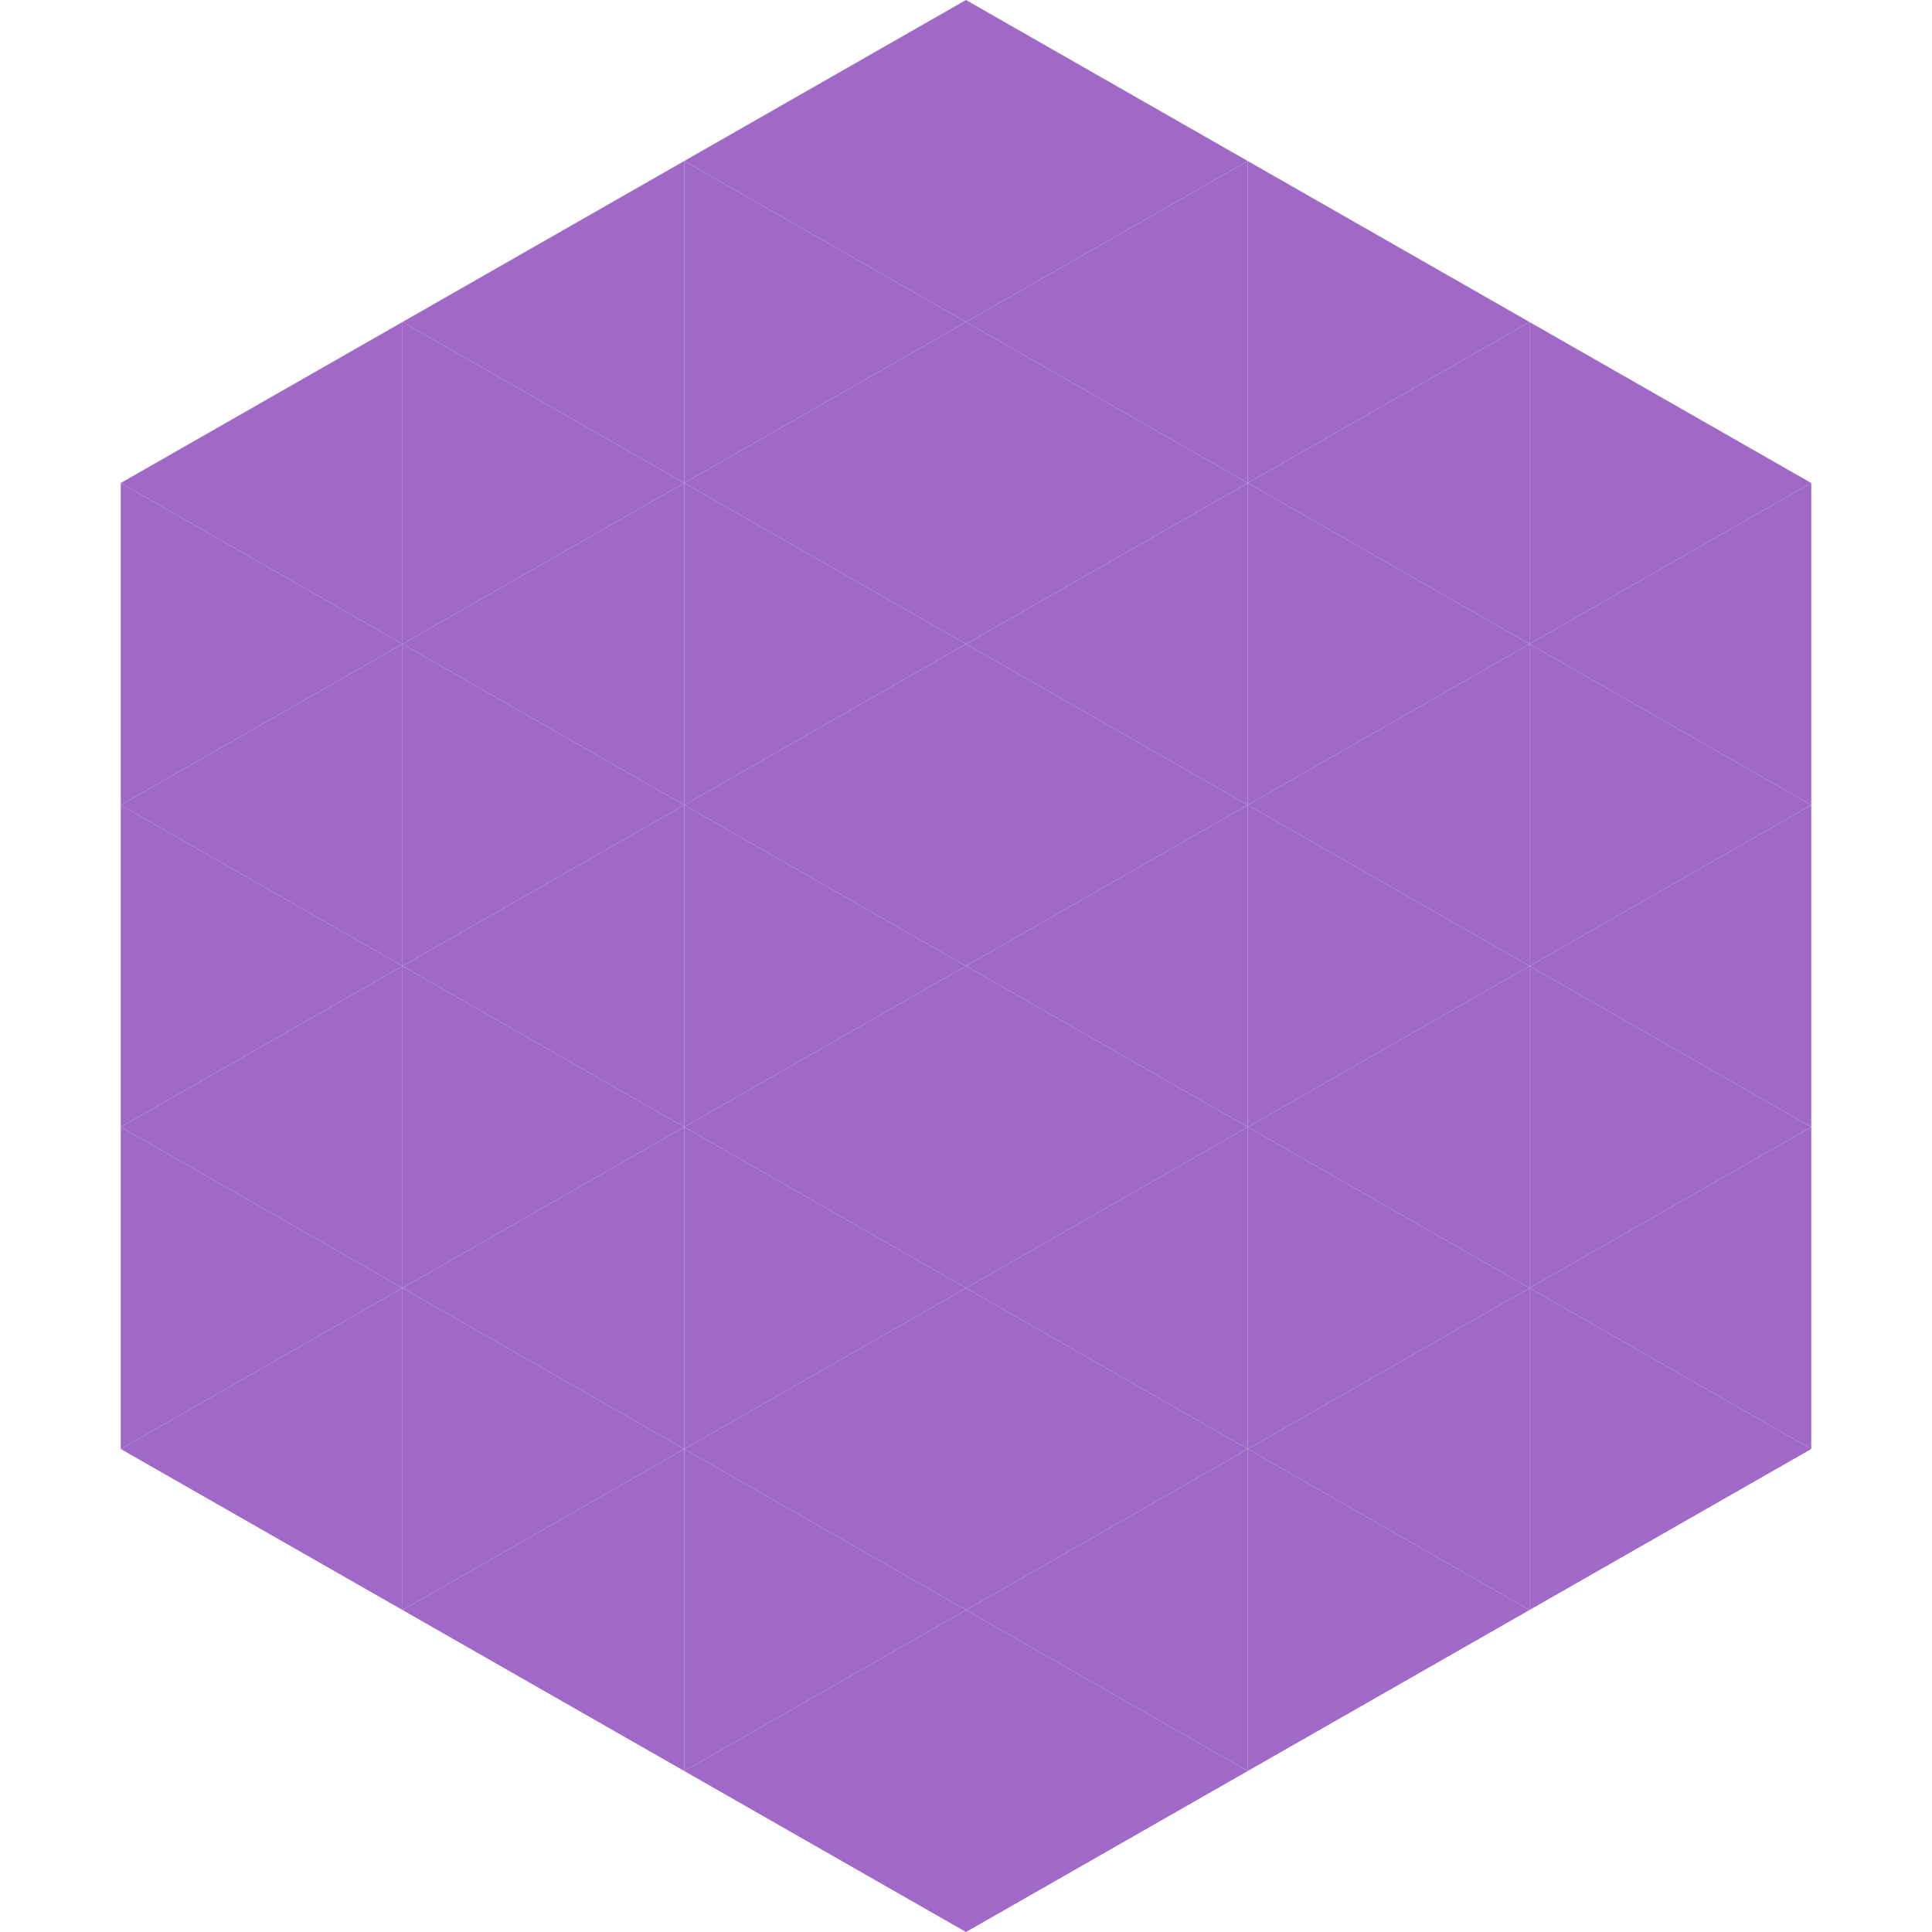
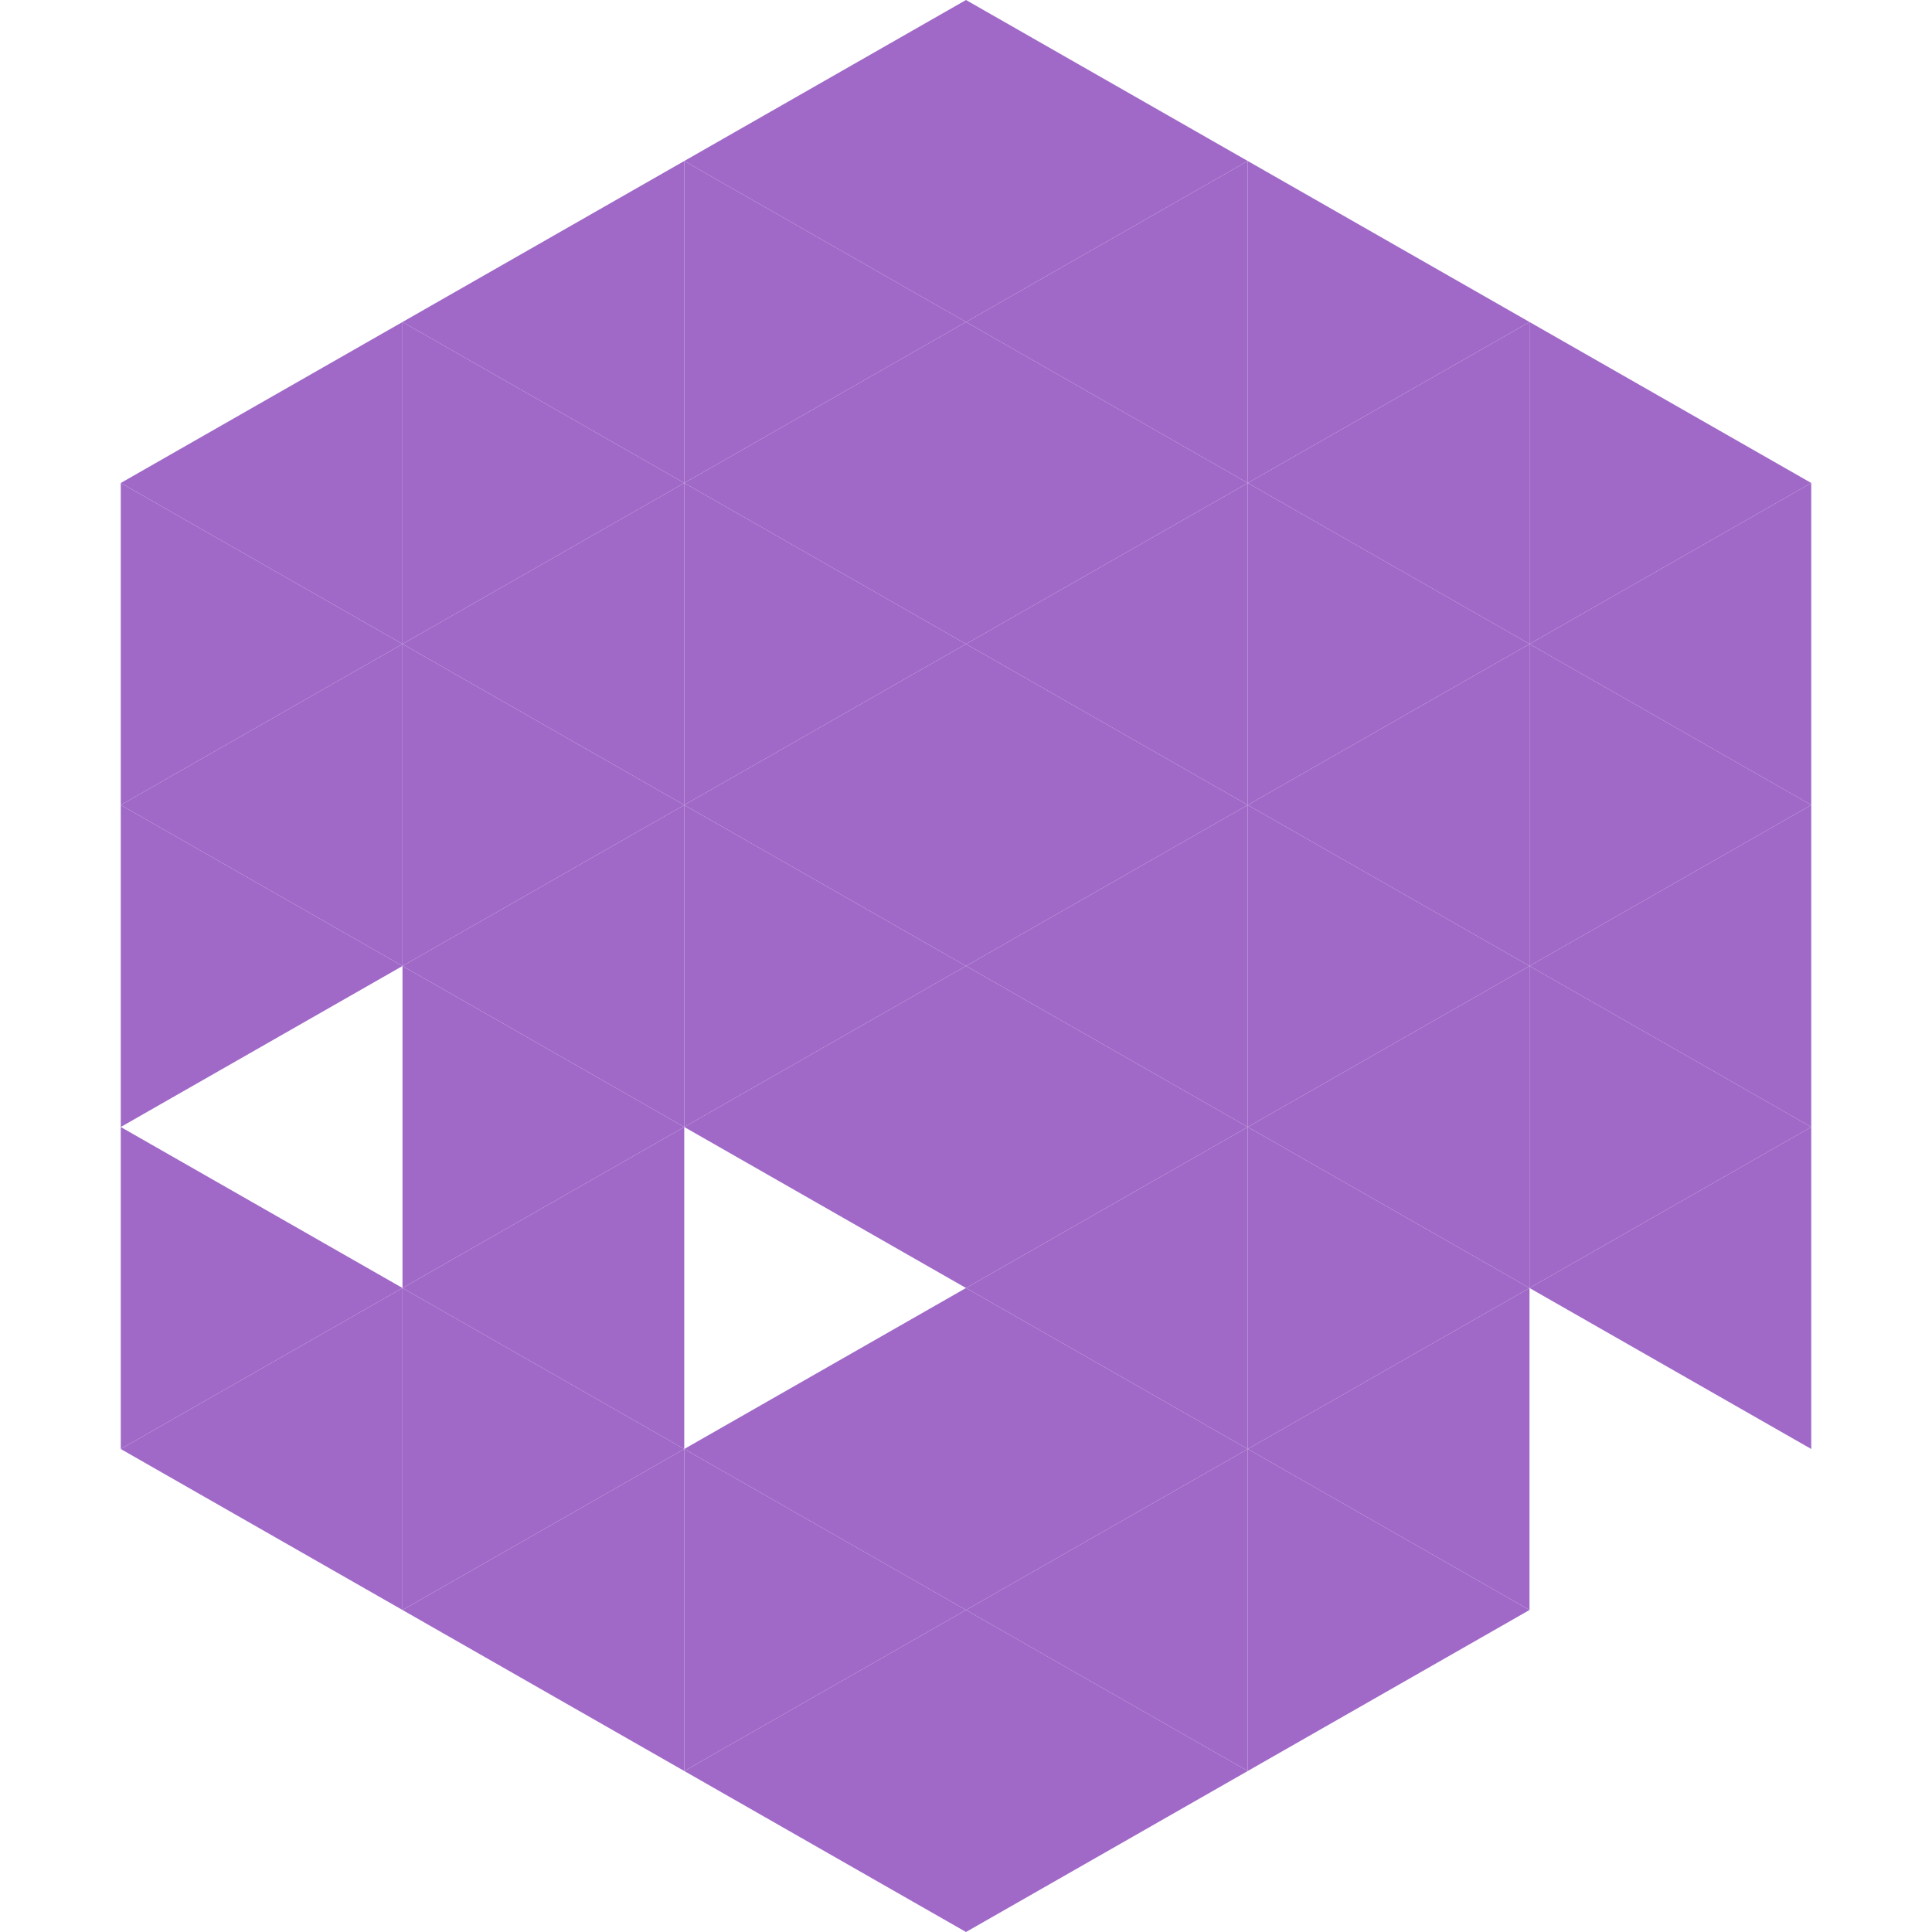
<svg xmlns="http://www.w3.org/2000/svg" width="240" height="240">
  <polygon points="50,40 15,60 50,80" style="fill:rgb(160,105,200)" />
  <polygon points="190,40 225,60 190,80" style="fill:rgb(160,105,200)" />
  <polygon points="15,60 50,80 15,100" style="fill:rgb(160,105,200)" />
  <polygon points="225,60 190,80 225,100" style="fill:rgb(160,105,200)" />
  <polygon points="50,80 15,100 50,120" style="fill:rgb(160,105,200)" />
  <polygon points="190,80 225,100 190,120" style="fill:rgb(160,105,200)" />
  <polygon points="15,100 50,120 15,140" style="fill:rgb(160,105,200)" />
  <polygon points="225,100 190,120 225,140" style="fill:rgb(160,105,200)" />
-   <polygon points="50,120 15,140 50,160" style="fill:rgb(160,105,200)" />
  <polygon points="190,120 225,140 190,160" style="fill:rgb(160,105,200)" />
  <polygon points="15,140 50,160 15,180" style="fill:rgb(160,105,200)" />
  <polygon points="225,140 190,160 225,180" style="fill:rgb(160,105,200)" />
  <polygon points="50,160 15,180 50,200" style="fill:rgb(160,105,200)" />
-   <polygon points="190,160 225,180 190,200" style="fill:rgb(160,105,200)" />
  <polygon points="15,180 50,200 15,220" style="fill:rgb(255,255,255); fill-opacity:0" />
  <polygon points="225,180 190,200 225,220" style="fill:rgb(255,255,255); fill-opacity:0" />
  <polygon points="50,0 85,20 50,40" style="fill:rgb(255,255,255); fill-opacity:0" />
  <polygon points="190,0 155,20 190,40" style="fill:rgb(255,255,255); fill-opacity:0" />
  <polygon points="85,20 50,40 85,60" style="fill:rgb(160,105,200)" />
  <polygon points="155,20 190,40 155,60" style="fill:rgb(160,105,200)" />
  <polygon points="50,40 85,60 50,80" style="fill:rgb(160,105,200)" />
  <polygon points="190,40 155,60 190,80" style="fill:rgb(160,105,200)" />
  <polygon points="85,60 50,80 85,100" style="fill:rgb(160,105,200)" />
  <polygon points="155,60 190,80 155,100" style="fill:rgb(160,105,200)" />
  <polygon points="50,80 85,100 50,120" style="fill:rgb(160,105,200)" />
  <polygon points="190,80 155,100 190,120" style="fill:rgb(160,105,200)" />
  <polygon points="85,100 50,120 85,140" style="fill:rgb(160,105,200)" />
  <polygon points="155,100 190,120 155,140" style="fill:rgb(160,105,200)" />
  <polygon points="50,120 85,140 50,160" style="fill:rgb(160,105,200)" />
  <polygon points="190,120 155,140 190,160" style="fill:rgb(160,105,200)" />
  <polygon points="85,140 50,160 85,180" style="fill:rgb(160,105,200)" />
  <polygon points="155,140 190,160 155,180" style="fill:rgb(160,105,200)" />
  <polygon points="50,160 85,180 50,200" style="fill:rgb(160,105,200)" />
  <polygon points="190,160 155,180 190,200" style="fill:rgb(160,105,200)" />
  <polygon points="85,180 50,200 85,220" style="fill:rgb(160,105,200)" />
  <polygon points="155,180 190,200 155,220" style="fill:rgb(160,105,200)" />
  <polygon points="120,0 85,20 120,40" style="fill:rgb(160,105,200)" />
  <polygon points="120,0 155,20 120,40" style="fill:rgb(160,105,200)" />
  <polygon points="85,20 120,40 85,60" style="fill:rgb(160,105,200)" />
  <polygon points="155,20 120,40 155,60" style="fill:rgb(160,105,200)" />
  <polygon points="120,40 85,60 120,80" style="fill:rgb(160,105,200)" />
  <polygon points="120,40 155,60 120,80" style="fill:rgb(160,105,200)" />
  <polygon points="85,60 120,80 85,100" style="fill:rgb(160,105,200)" />
  <polygon points="155,60 120,80 155,100" style="fill:rgb(160,105,200)" />
  <polygon points="120,80 85,100 120,120" style="fill:rgb(160,105,200)" />
  <polygon points="120,80 155,100 120,120" style="fill:rgb(160,105,200)" />
  <polygon points="85,100 120,120 85,140" style="fill:rgb(160,105,200)" />
  <polygon points="155,100 120,120 155,140" style="fill:rgb(160,105,200)" />
  <polygon points="120,120 85,140 120,160" style="fill:rgb(160,105,200)" />
  <polygon points="120,120 155,140 120,160" style="fill:rgb(160,105,200)" />
-   <polygon points="85,140 120,160 85,180" style="fill:rgb(160,105,200)" />
  <polygon points="155,140 120,160 155,180" style="fill:rgb(160,105,200)" />
  <polygon points="120,160 85,180 120,200" style="fill:rgb(160,105,200)" />
  <polygon points="120,160 155,180 120,200" style="fill:rgb(160,105,200)" />
  <polygon points="85,180 120,200 85,220" style="fill:rgb(160,105,200)" />
  <polygon points="155,180 120,200 155,220" style="fill:rgb(160,105,200)" />
  <polygon points="120,200 85,220 120,240" style="fill:rgb(160,105,200)" />
  <polygon points="120,200 155,220 120,240" style="fill:rgb(160,105,200)" />
  <polygon points="85,220 120,240 85,260" style="fill:rgb(255,255,255); fill-opacity:0" />
-   <polygon points="155,220 120,240 155,260" style="fill:rgb(255,255,255); fill-opacity:0" />
</svg>